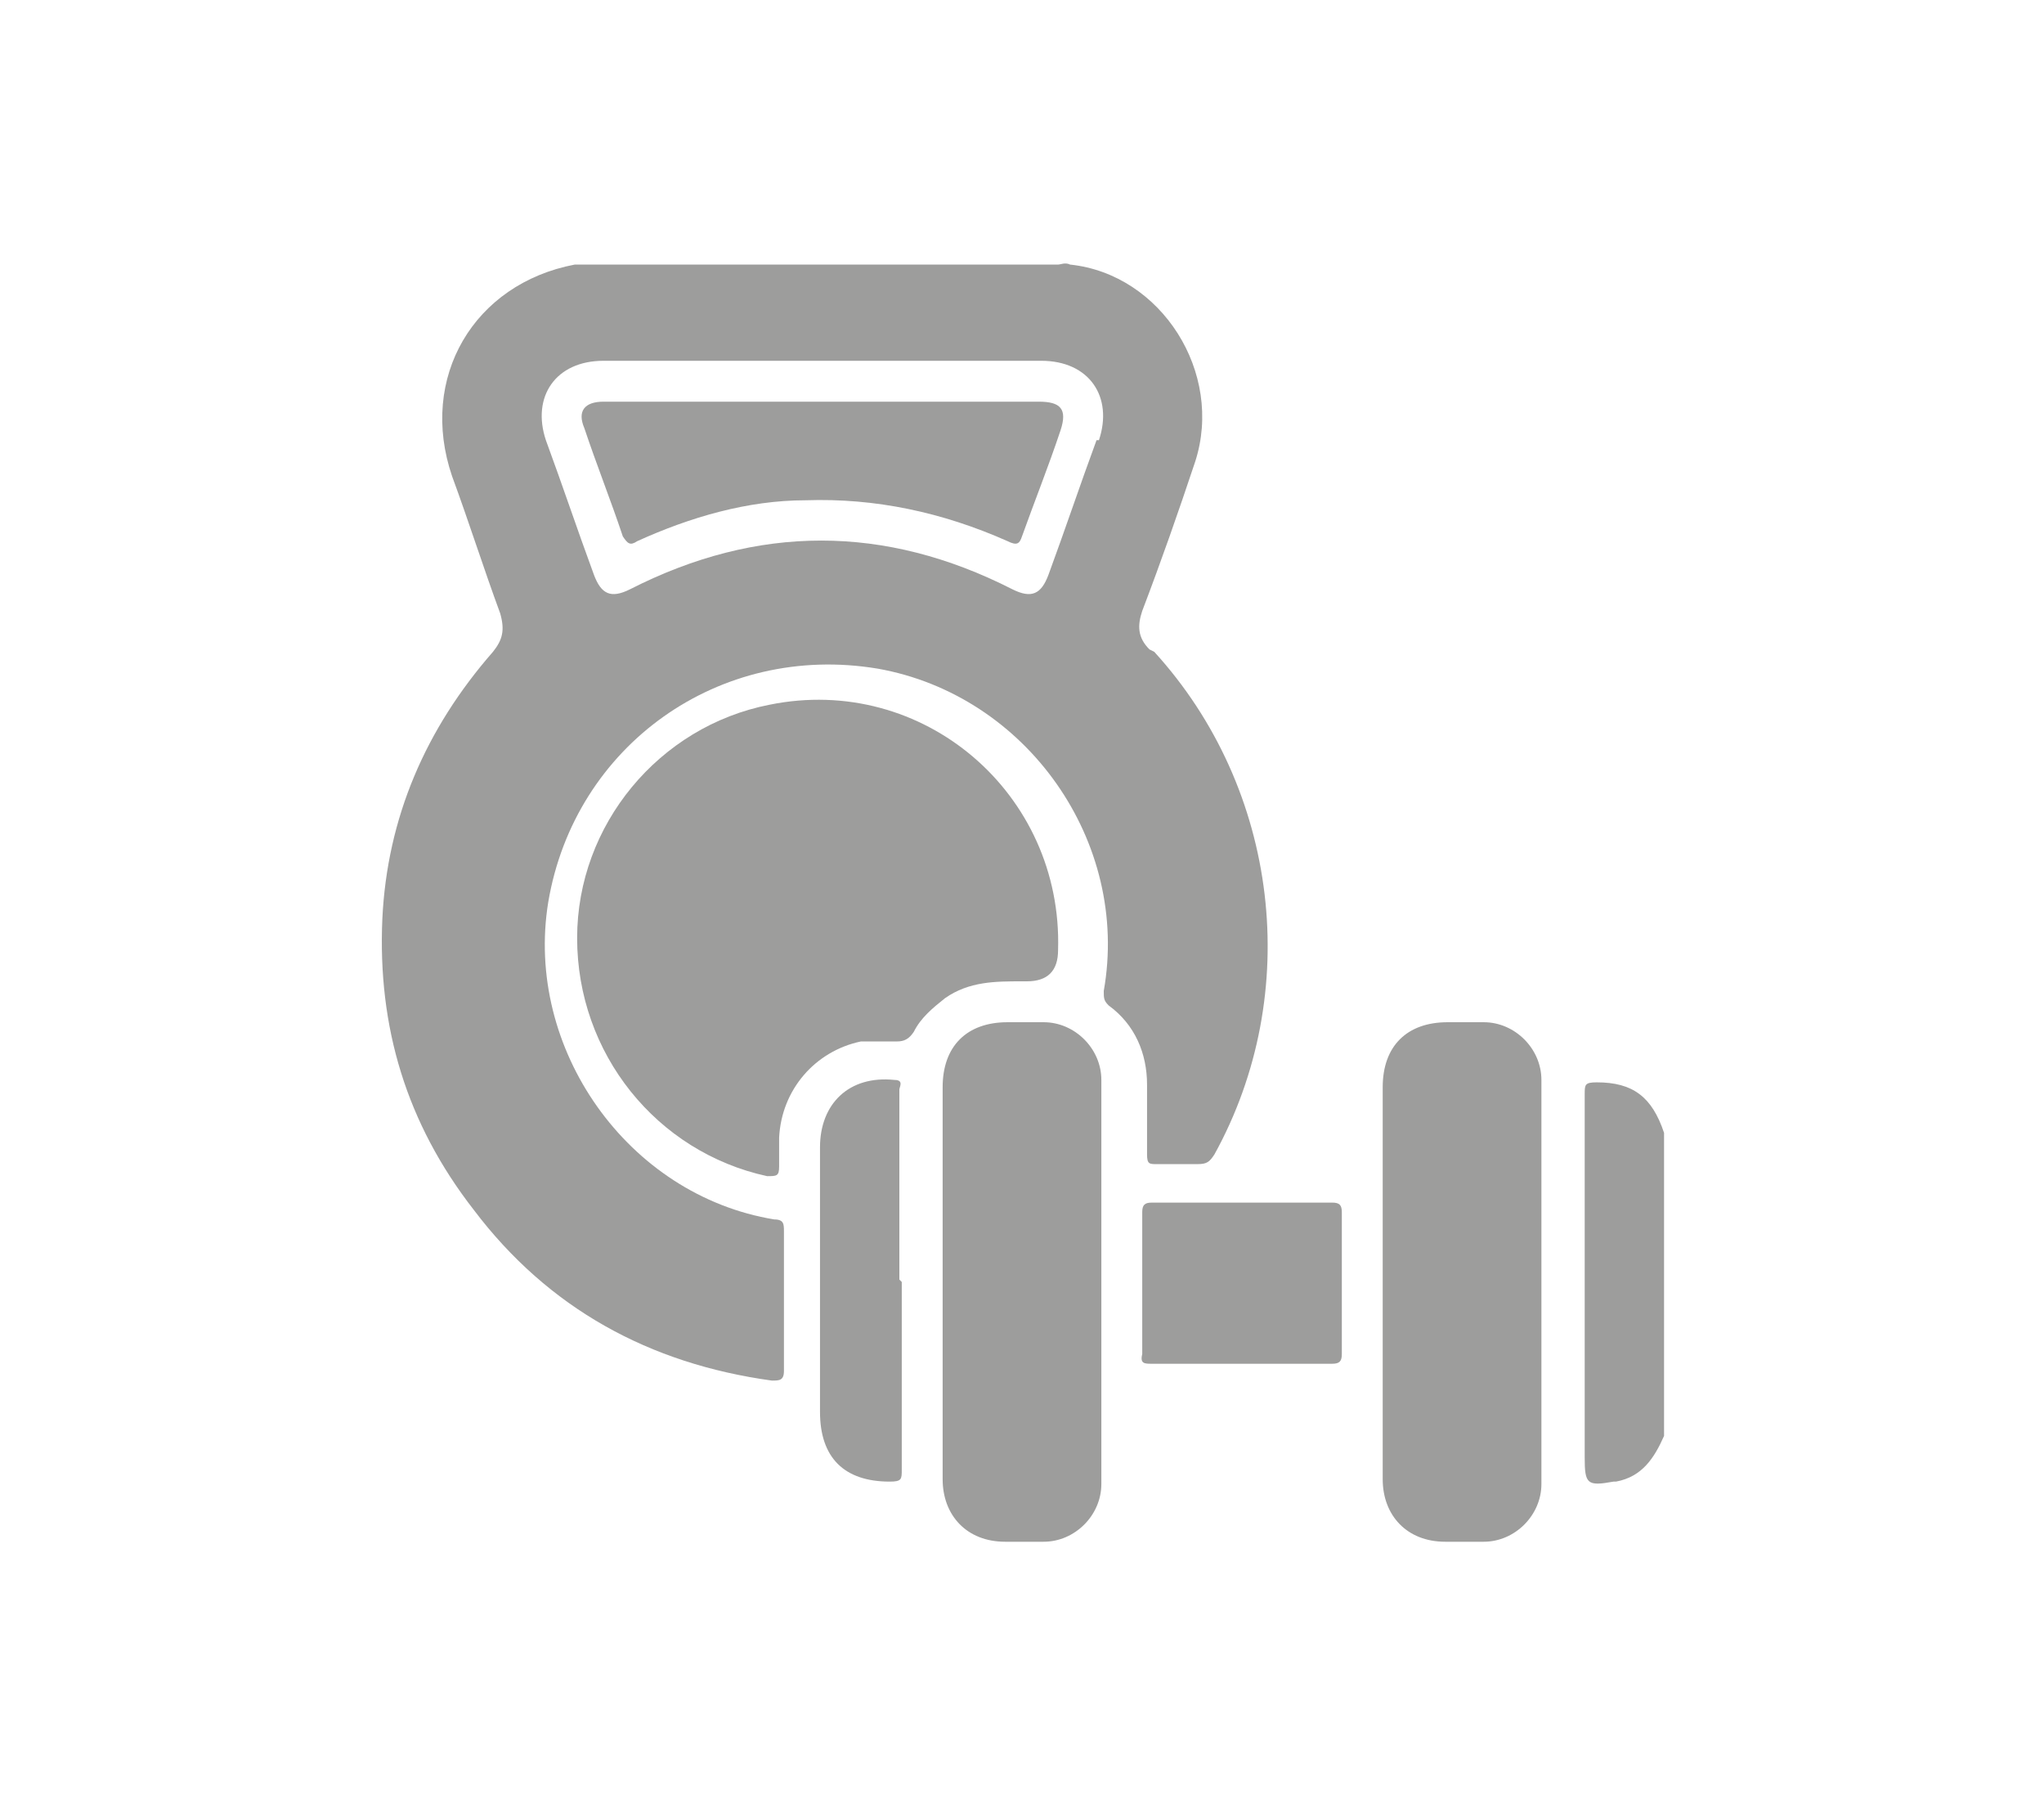
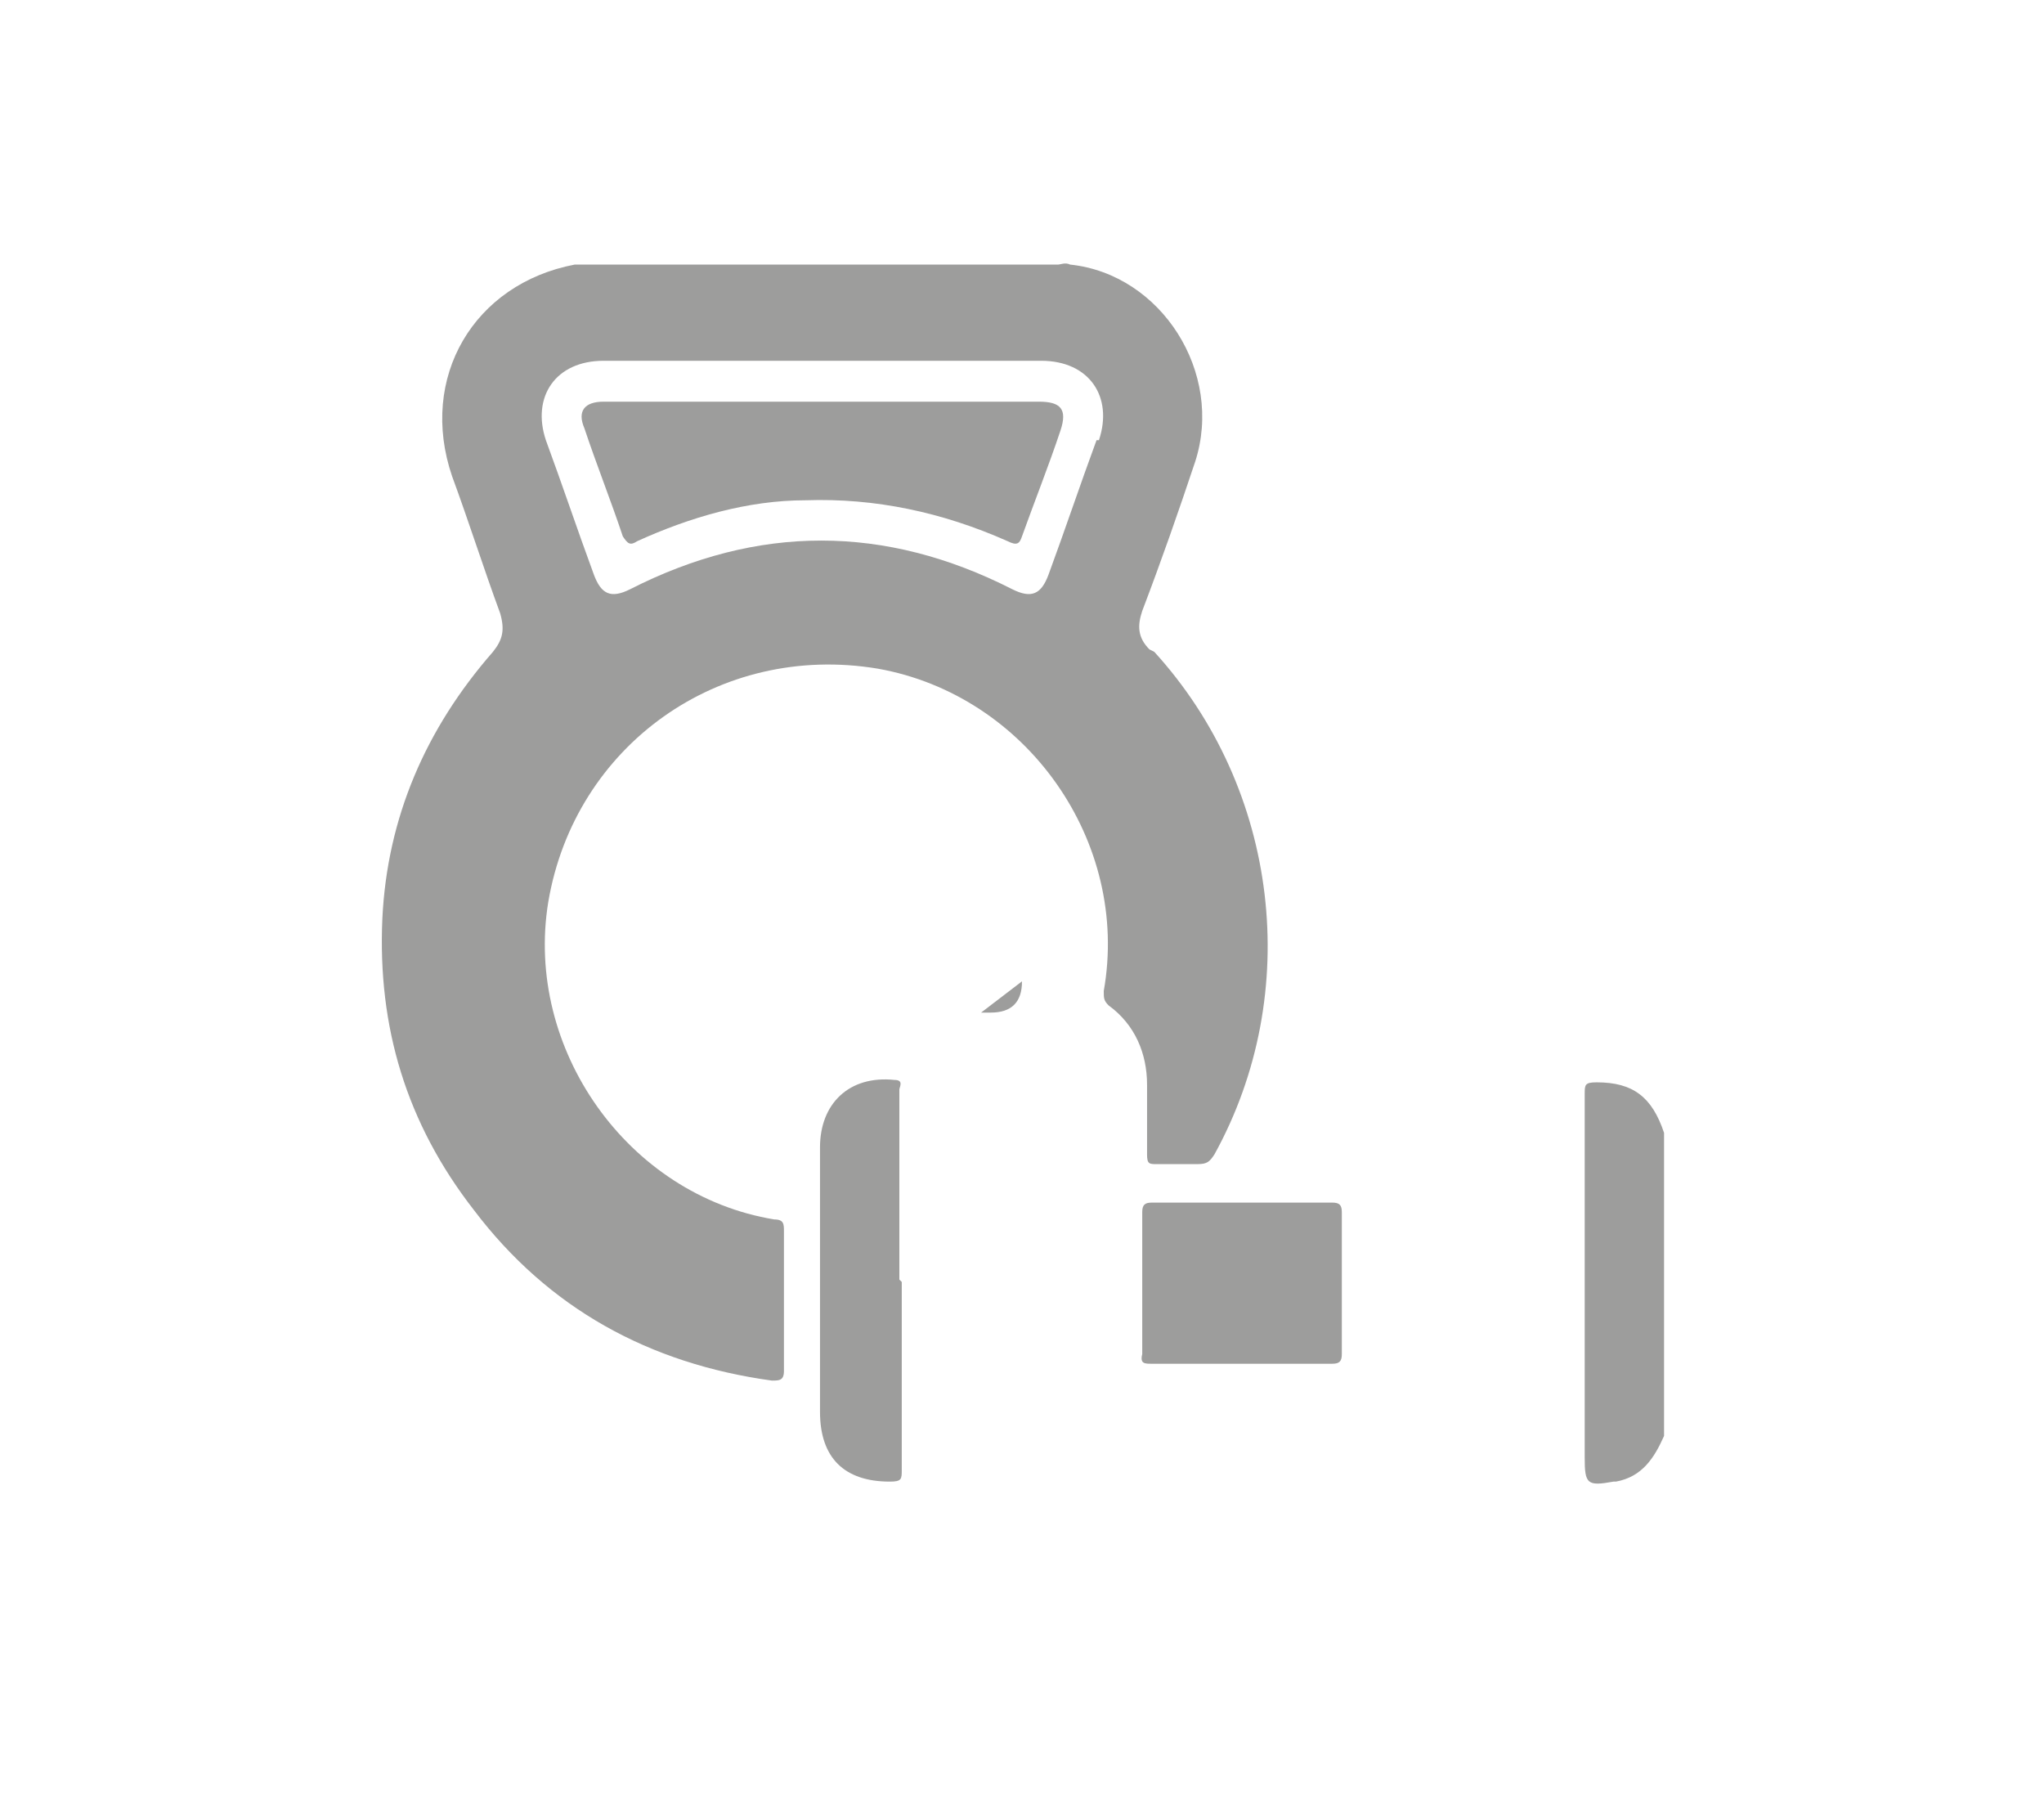
<svg xmlns="http://www.w3.org/2000/svg" id="Capa_1" data-name="Capa 1" version="1.1" viewBox="0 0 85 75">
  <defs>
    <style>
      .cls-1 {
        fill: #9d9d9c;
        stroke-width: 0px;
      }
    </style>
  </defs>
  <path class="cls-1" d="M69.2,59.7c-.4.9-.9,1.7-2,1.9,0,0,0,0-.1,0-1.1.2-1.2.1-1.2-1,0-5,0-10.1,0-15.1,0-.4,0-.5.5-.5,1.5,0,2.3.6,2.8,2.1v12.6Z" />
  <path class="cls-1" d="M44.5,10.9c-.2,0-.4,0-.5,0h.5s0,0,0,0Z" />
-   <path class="cls-1" d="M42.5,40.8c-1.1,0-2.2,0-3.2.7-.5.4-1,.8-1.3,1.4-.2.3-.4.4-.7.4-.5,0-1,0-1.5,0-1.9.4-3.3,2-3.4,4,0,.4,0,.8,0,1.2,0,.4-.1.4-.5.4-4.6-1-7.9-5.1-7.9-9.9,0-4.7,3.4-8.8,8-9.7,6.4-1.3,12.2,3.7,12,10.2q0,1.3-1.3,1.3c-.1,0-.2,0-.4,0Z" />
-   <path class="cls-1" d="M39.2,53.3c0-2.7,0-5.4,0-8.1,0-1.7,1-2.7,2.7-2.7.5,0,1,0,1.5,0,1.3,0,2.4,1.1,2.4,2.4,0,5.6,0,11.2,0,16.8,0,1.3-1.1,2.4-2.4,2.4-.5,0-1.1,0-1.6,0-1.6,0-2.6-1.1-2.6-2.6,0-2.7,0-5.5,0-8.2Z" />
-   <path class="cls-1" d="M57.5,53.3c0-2.7,0-5.4,0-8.1,0-1.7,1-2.7,2.7-2.7.5,0,1,0,1.5,0,1.3,0,2.4,1.1,2.4,2.4,0,5.6,0,11.2,0,16.8,0,1.3-1.1,2.4-2.4,2.4-.5,0-1.1,0-1.6,0-1.6,0-2.6-1.1-2.6-2.6,0-2.7,0-5.5,0-8.2Z" />
+   <path class="cls-1" d="M42.5,40.8q0,1.3-1.3,1.3c-.1,0-.2,0-.4,0Z" />
  <path class="cls-1" d="M51.6,56.7c-1.2,0-2.5,0-3.7,0-.3,0-.5,0-.4-.4,0-2,0-3.9,0-5.9,0-.3.1-.4.4-.4,2.5,0,5,0,7.5,0,.3,0,.4.1.4.4,0,2,0,3.9,0,5.9,0,.3-.1.4-.4.4-1.3,0-2.5,0-3.8,0Z" />
  <path class="cls-1" d="M37.5,53.3c0,2.6,0,5.2,0,7.8,0,.4,0,.5-.5.5-1.9,0-2.9-1-2.9-2.9,0-3.7,0-7.4,0-11,0-1.8,1.2-3,3.1-2.8.4,0,.2.3.2.4,0,2.6,0,5.3,0,7.9Z" />
  <path class="cls-1" d="M47.8,27c-.5-.5-.5-1-.3-1.6.8-2.1,1.5-4.1,2.2-6.2,1.2-3.7-1.4-7.8-5.2-8.2-.2-.1-.4,0-.5,0h-20s0,0-.1,0c-4.2.8-6.5,4.7-5.1,8.8.7,1.9,1.3,3.8,2,5.7.2.7.1,1.1-.3,1.6-2.8,3.2-4.4,6.9-4.6,11.1-.2,4.5,1,8.5,3.8,12.1,3.1,4.1,7.3,6.4,12.4,7.1.3,0,.5,0,.5-.4,0-1.9,0-3.9,0-5.8,0-.3,0-.5-.4-.5-6.1-1-10.4-7.1-9.4-13.2,1.1-6.5,7.1-10.8,13.7-9.7,6.2,1.1,10.5,7.2,9.4,13.4,0,.3,0,.4.2.6,1.1.8,1.6,2,1.6,3.3,0,1,0,1.9,0,2.9,0,.4.1.4.4.4.6,0,1.1,0,1.7,0,.4,0,.5-.1.7-.4,3.7-6.7,2.7-15.2-2.5-20.9ZM45.6,18.3c-.7,1.9-1.3,3.7-2,5.6-.3.8-.7,1-1.5.6-5.3-2.7-10.6-2.7-15.9,0-.8.4-1.2.2-1.5-.6-.7-1.9-1.3-3.7-2-5.6-.6-1.8.4-3.3,2.4-3.3,3,0,6.1,0,9.1,0s6,0,9.1,0c2,0,3,1.5,2.4,3.3Z" />
  <path class="cls-1" d="M34.2,16.7c3,0,6,0,9,0,.9,0,1.2.3.9,1.2-.5,1.5-1.1,3-1.6,4.4-.1.3-.2.4-.6.2-2.7-1.2-5.5-1.8-8.4-1.7-2.4,0-4.8.7-7,1.7-.3.2-.4.1-.6-.2-.5-1.5-1.1-3-1.6-4.5-.3-.7,0-1.1.8-1.1,3,0,6.1,0,9.1,0Z" />
</svg>